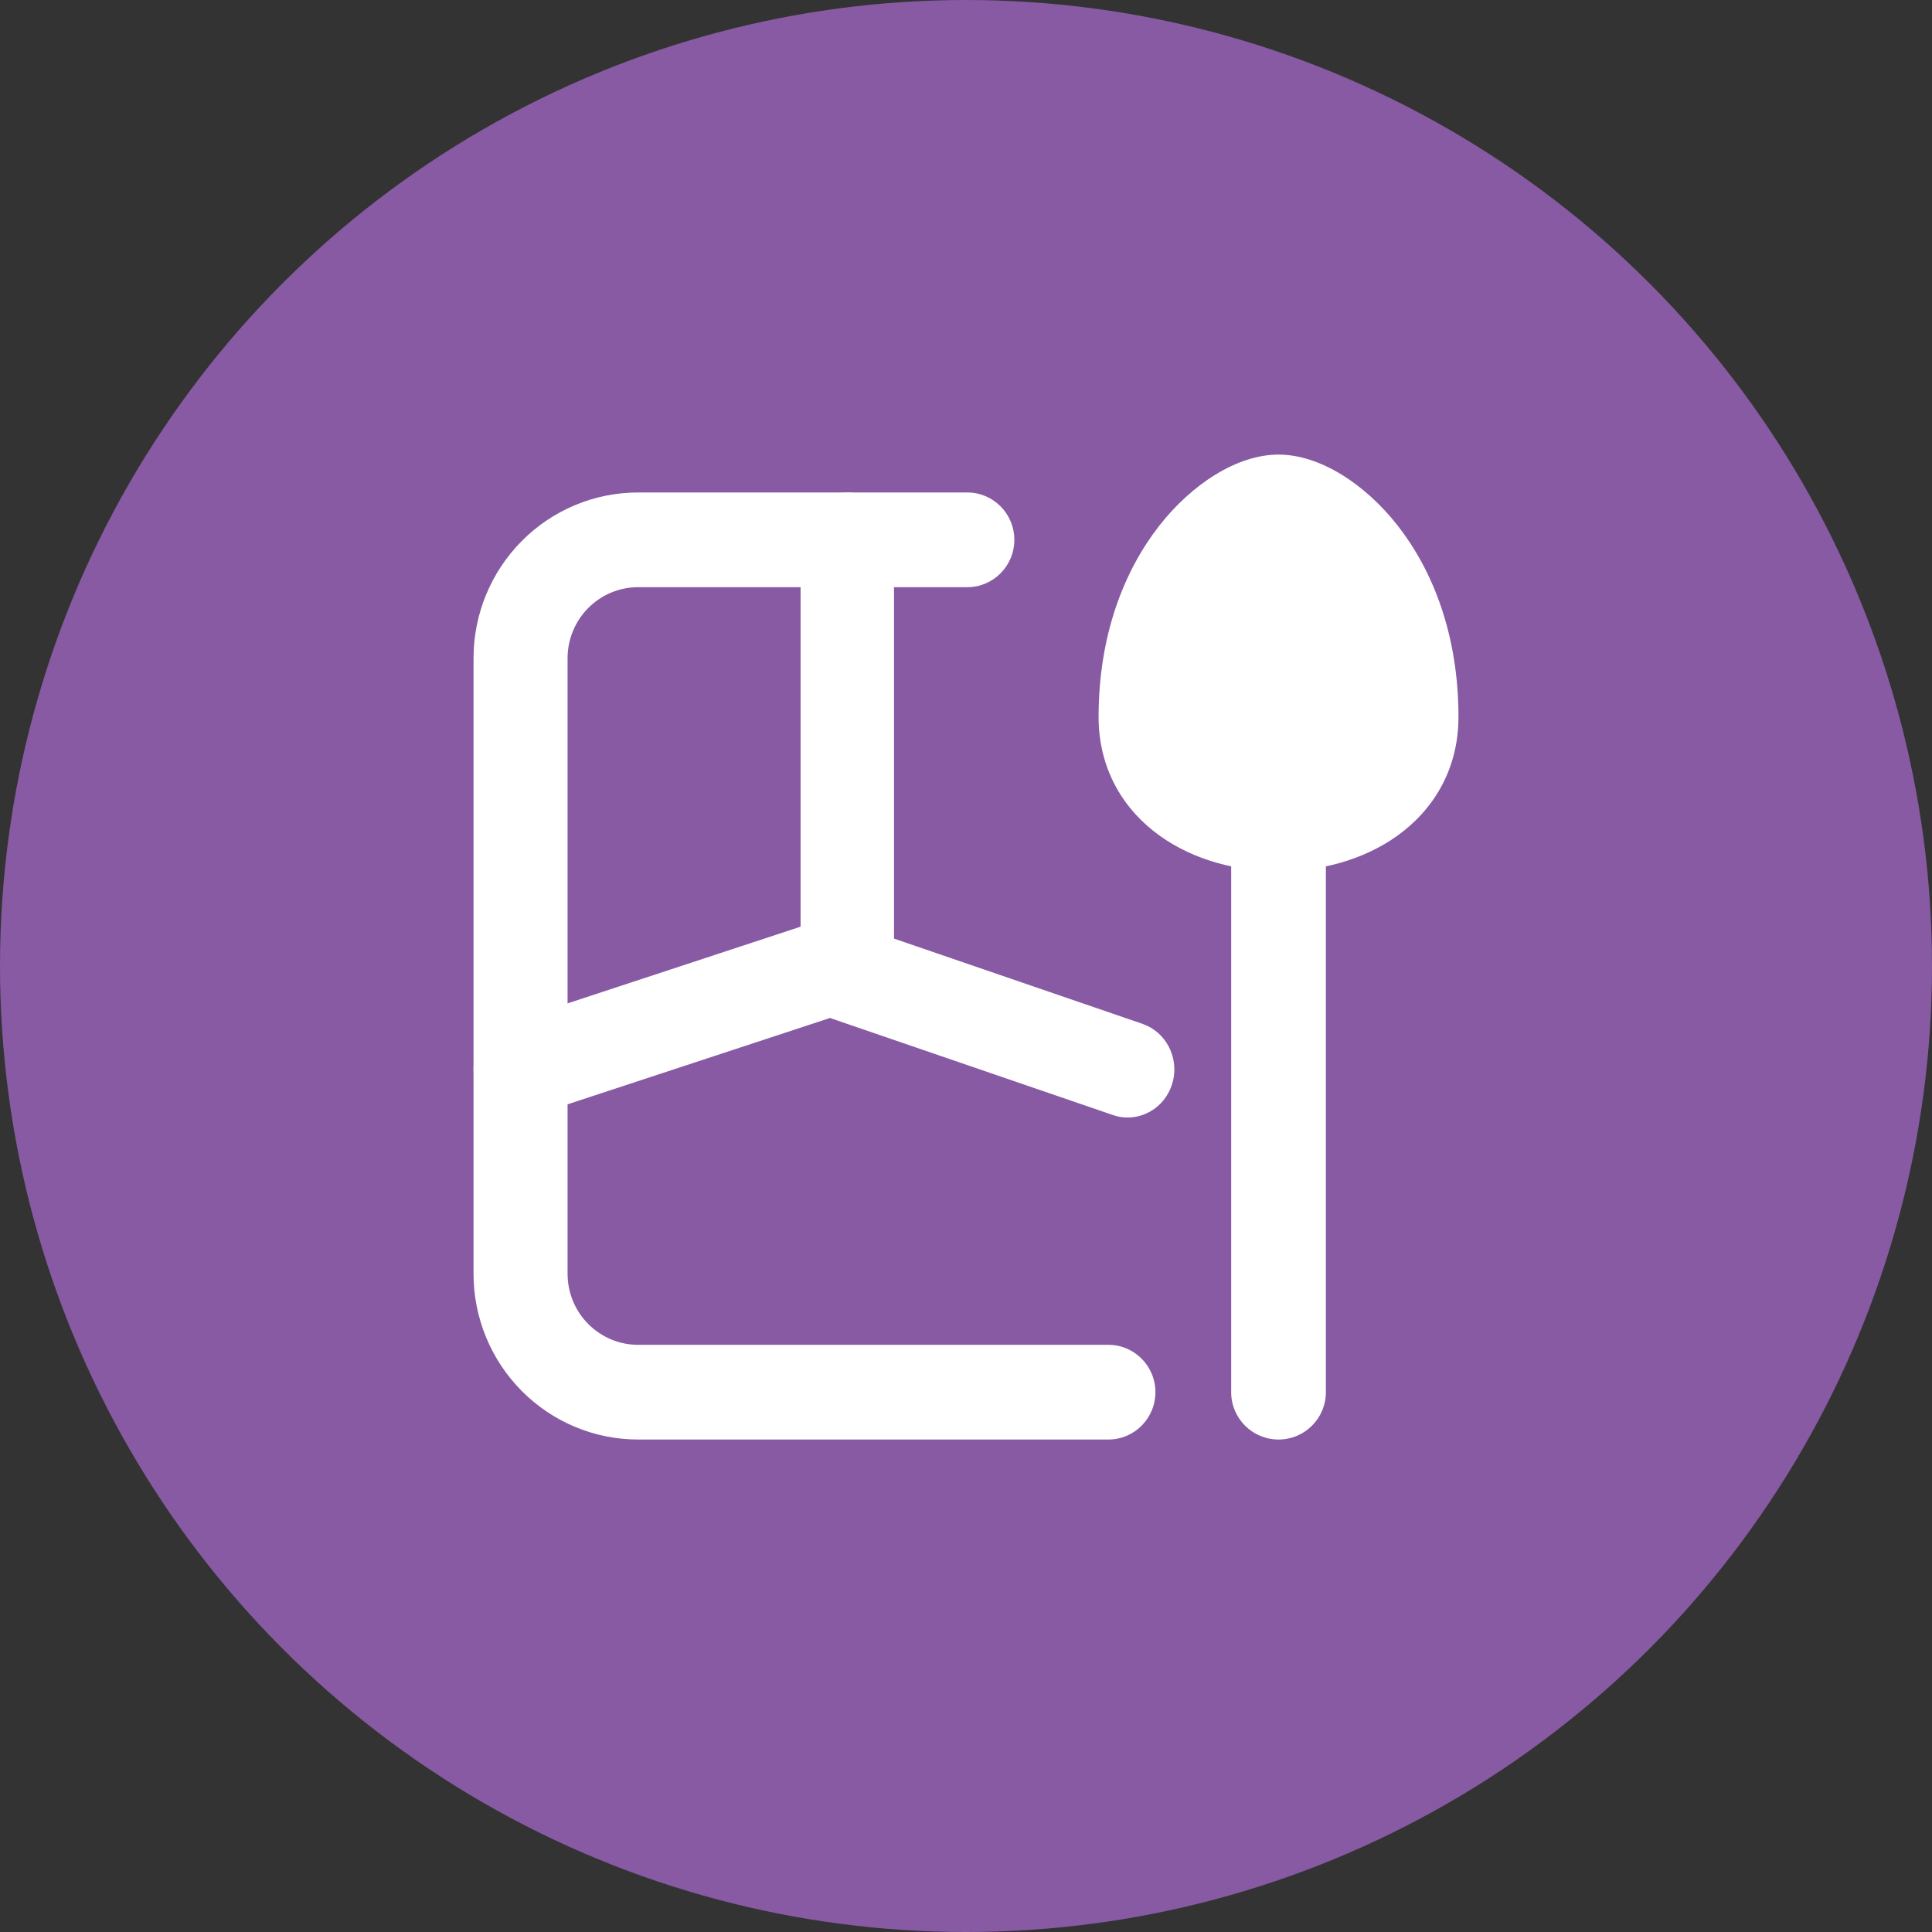
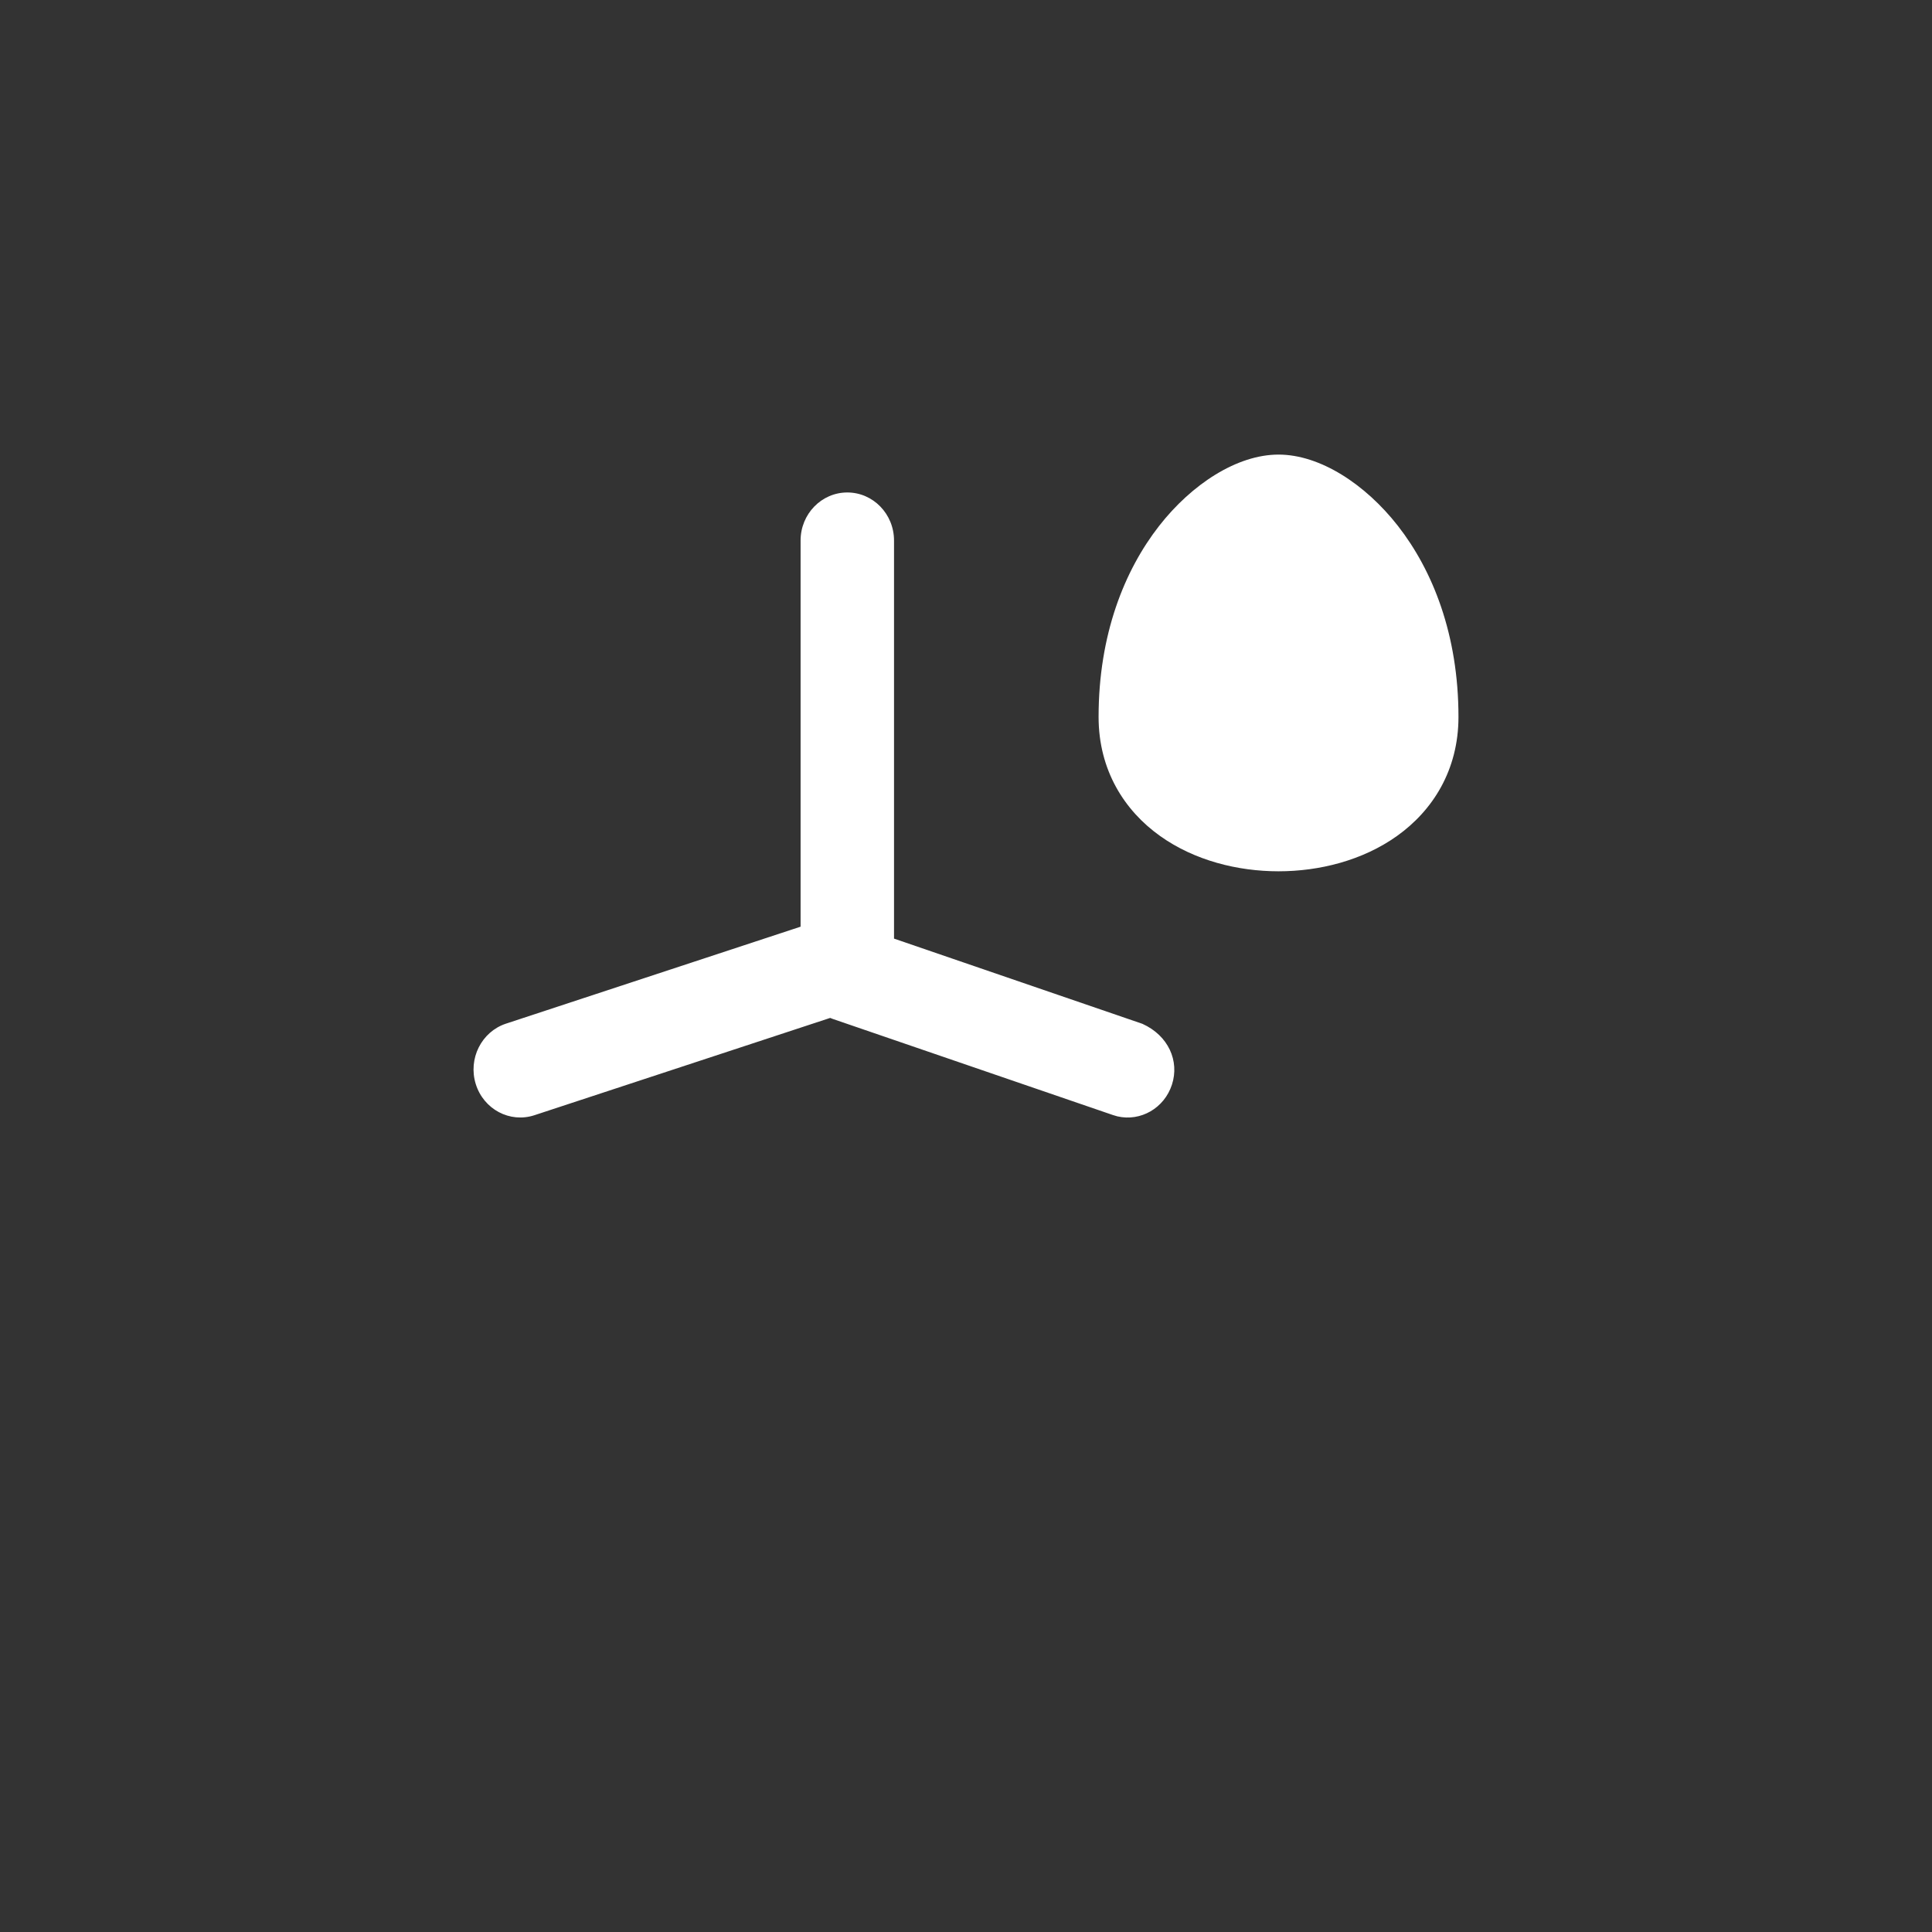
<svg xmlns="http://www.w3.org/2000/svg" width="102" height="102" viewBox="0 0 102 102" fill="none">
  <rect x="0" y="0" width="102" height="102" fill="#333333" stroke="none" />
-   <circle cx="51" cy="51" r="51" fill="#875AA3" />
-   <path d="M25 67.25V34.75C25 32.429 25.916 30.204 27.546 28.564C29.175 26.922 31.385 26 33.69 26H51.069C52.44 26 53.552 27.119 53.552 28.5C53.552 29.881 52.44 31 51.069 31H33.69C32.702 31 31.755 31.395 31.057 32.099C30.358 32.802 29.965 33.755 29.965 34.75V67.25C29.965 68.245 30.358 69.198 31.057 69.901C31.755 70.605 32.702 71 33.69 71H58.517C59.888 71 61 72.119 61 73.5C61 74.881 59.888 76 58.517 76H33.69C31.385 76 29.175 75.078 27.546 73.436C25.916 71.796 25 69.571 25 67.25Z" fill="white" />
-   <path d="M42.267 28.538C42.267 27.136 43.371 26 44.733 26C46.096 26 47.2 27.136 47.2 28.538V49.554L60.314 54.053L60.548 54.147C61.688 54.675 62.277 56.016 61.873 57.263C61.468 58.51 60.216 59.22 58.996 58.939L58.753 58.867L43.953 53.79L43.83 53.741L28.218 58.877C26.921 59.304 25.533 58.568 25.118 57.233C24.703 55.898 25.418 54.47 26.715 54.043L42.267 48.924V28.538Z" fill="white" />
-   <path d="M65 73.5V43.5C65 42.119 66.119 41 67.5 41C68.881 41 70 42.119 70 43.5V73.5C70 74.881 68.881 76 67.5 76C66.119 76 65 74.881 65 73.5Z" fill="white" />
+   <path d="M42.267 28.538C42.267 27.136 43.371 26 44.733 26C46.096 26 47.2 27.136 47.2 28.538V49.554L60.314 54.053C61.688 54.675 62.277 56.016 61.873 57.263C61.468 58.51 60.216 59.22 58.996 58.939L58.753 58.867L43.953 53.79L43.83 53.741L28.218 58.877C26.921 59.304 25.533 58.568 25.118 57.233C24.703 55.898 25.418 54.47 26.715 54.043L42.267 48.924V28.538Z" fill="white" />
  <path d="M60 37.333C60 29.778 65 26 67.5 26C70 26 75 29.778 75 37.333C75 44.889 60 44.889 60 37.333Z" fill="white" />
  <path d="M72.25 37.85C72.25 34.594 71.24 32.285 70.102 30.827C69.526 30.089 68.921 29.577 68.404 29.261C68.147 29.104 67.927 29.005 67.757 28.949C67.583 28.891 67.499 28.889 67.5 28.889C67.501 28.889 67.417 28.891 67.243 28.949C67.073 29.005 66.853 29.104 66.596 29.261C66.079 29.577 65.474 30.089 64.898 30.827C63.76 32.285 62.75 34.594 62.75 37.85C62.75 38.843 63.169 39.561 63.951 40.118C64.806 40.726 66.087 41.111 67.5 41.111C68.913 41.111 70.194 40.726 71.049 40.118C71.831 39.561 72.25 38.843 72.25 37.85ZM77 37.85C77 40.66 75.637 42.797 73.748 44.14C71.931 45.433 69.65 46 67.5 46C65.35 46 63.069 45.433 61.252 44.14C59.363 42.797 58 40.66 58 37.85C58 33.503 59.366 30.109 61.196 27.765C62.92 25.557 65.313 24 67.5 24C69.687 24 72.08 25.557 73.804 27.765C75.634 30.109 77 33.503 77 37.85Z" fill="white" />
</svg>